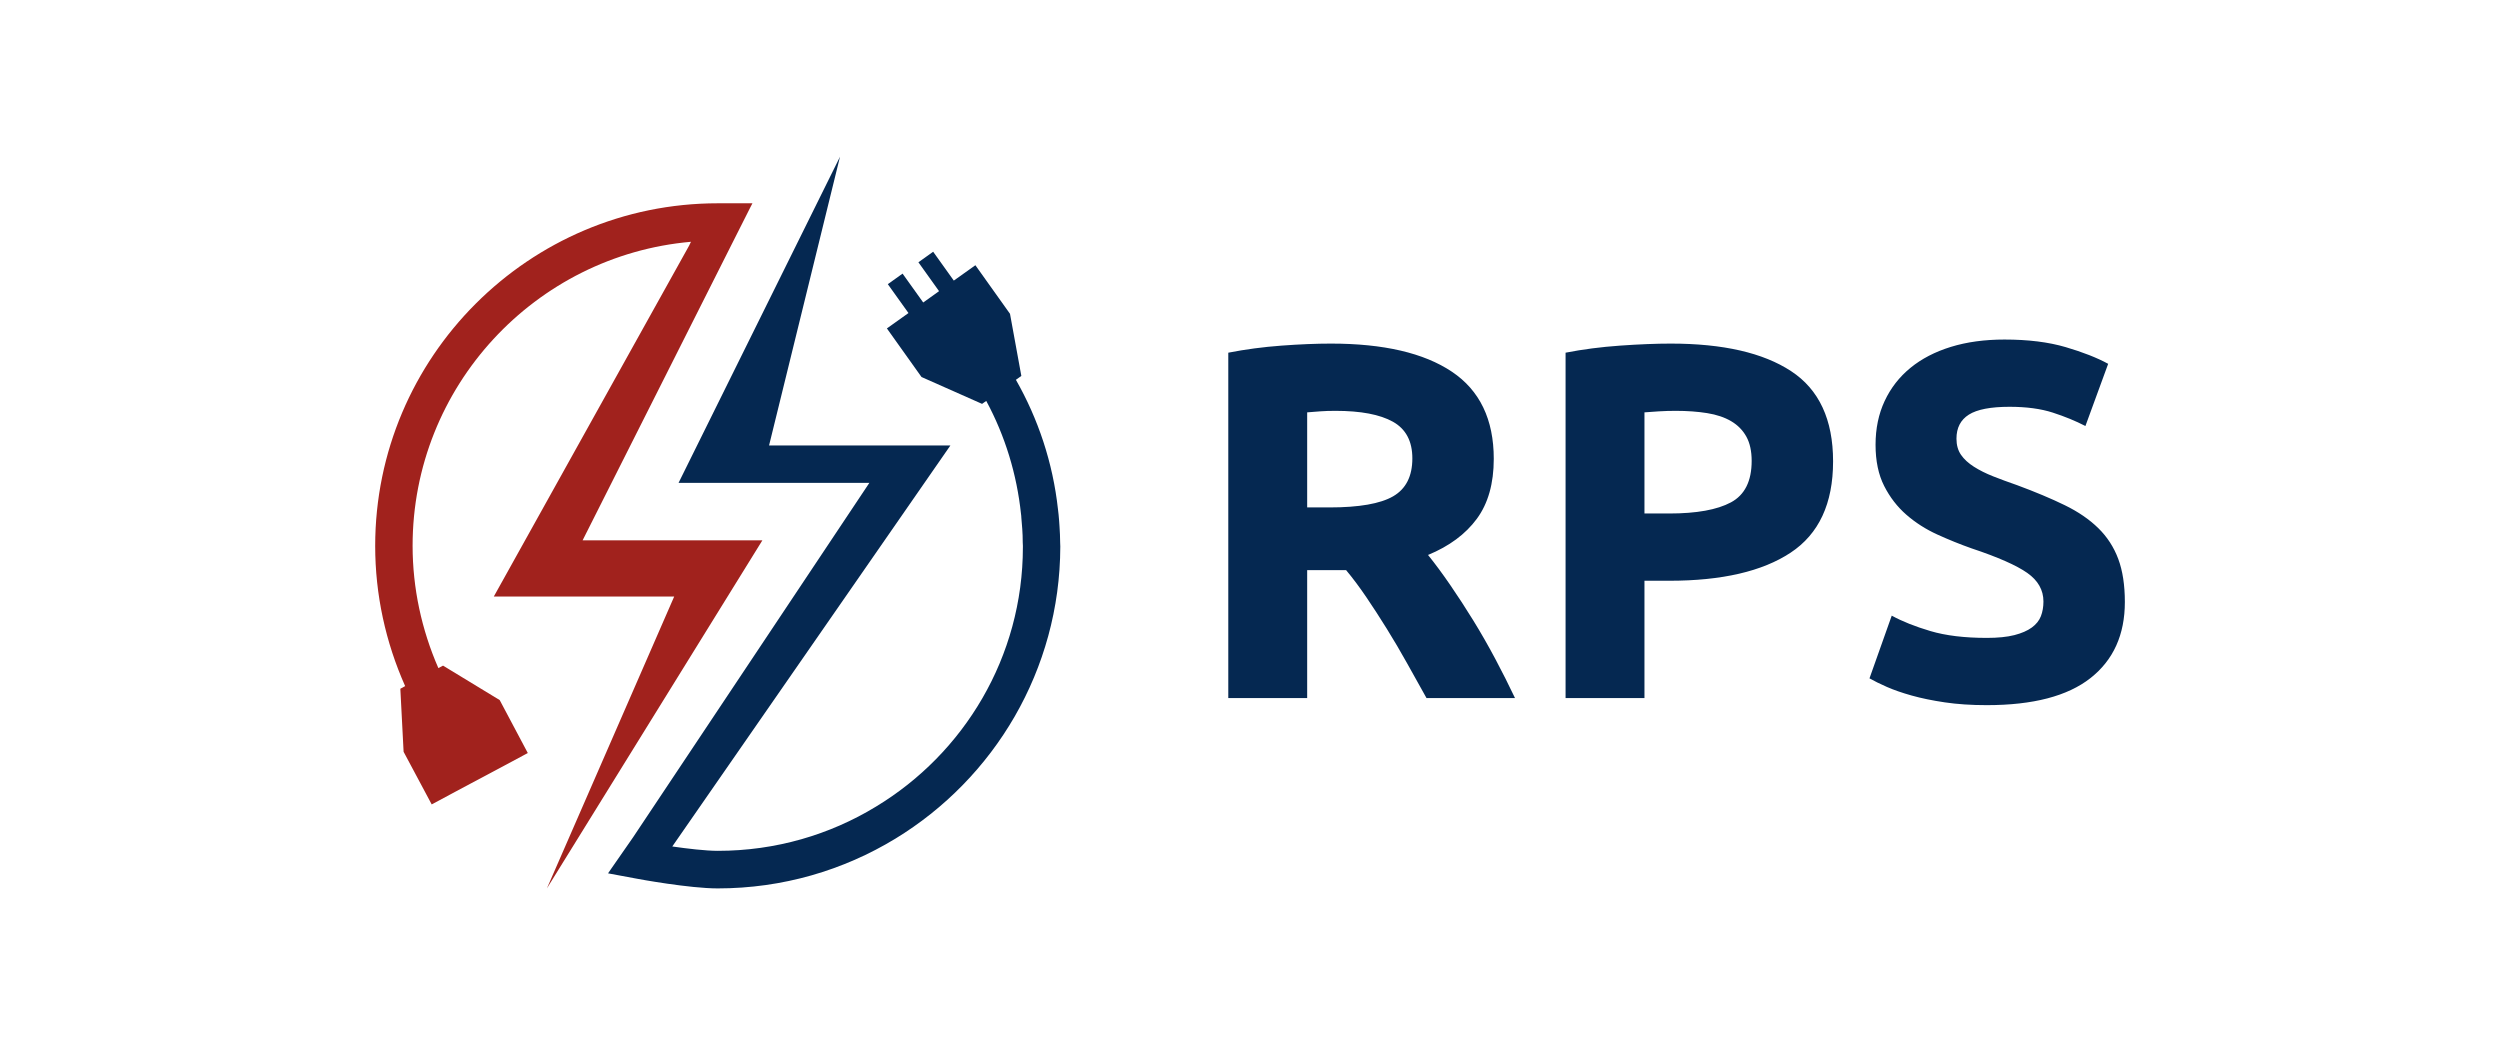
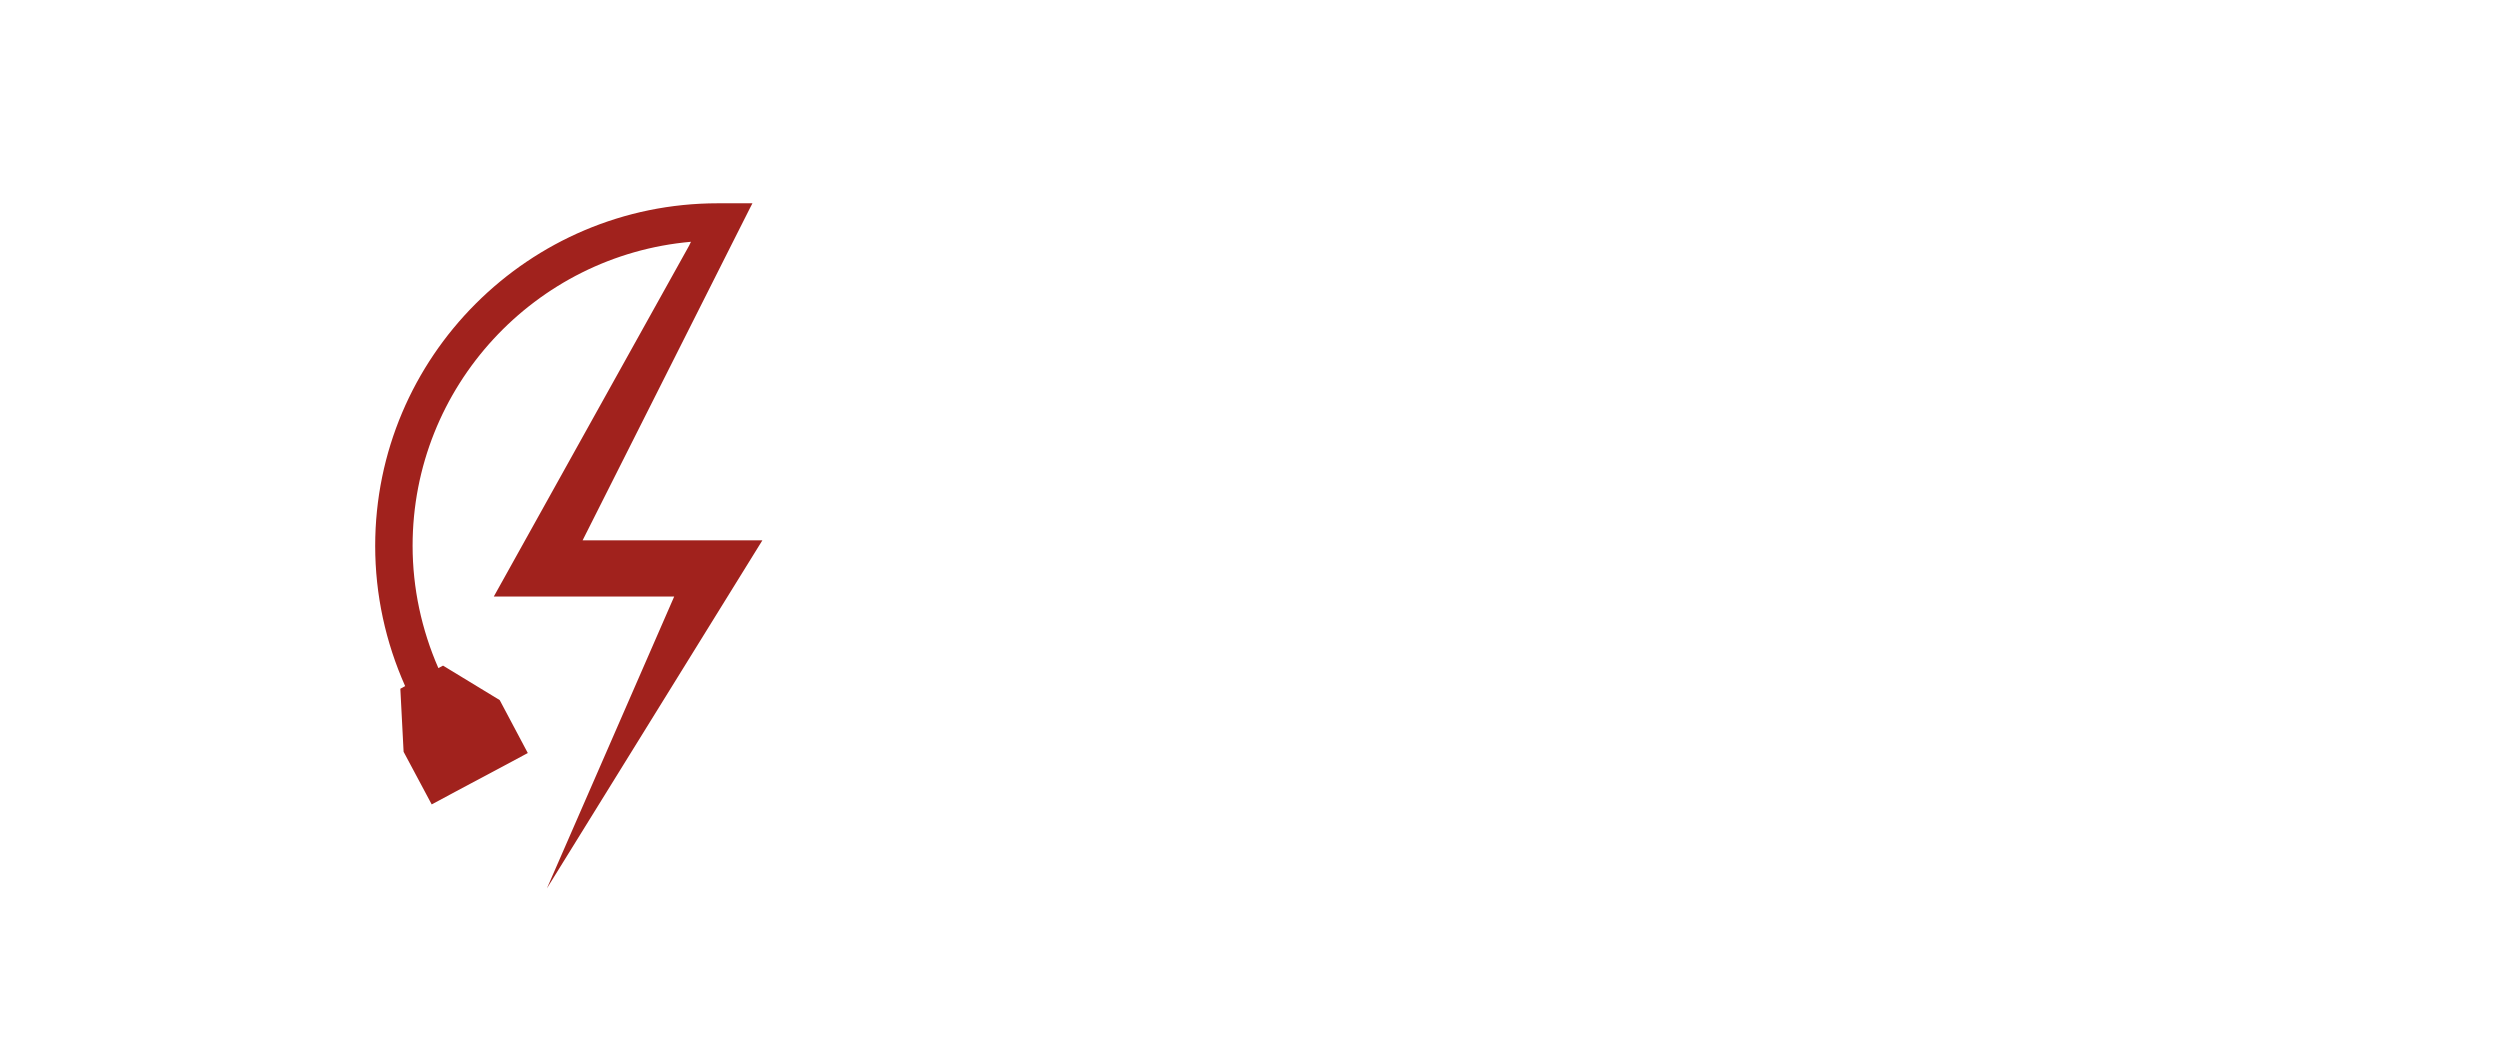
<svg xmlns="http://www.w3.org/2000/svg" width="1000" height="417.884" viewBox="0 0 1000 417.884">
  <defs />
  <path fill="#a1221d" transform="matrix(0.621 0 0 0.621 11.304 59.684)" d="M 472.864 251.932 L 357.064 251.932 L 453.064 61.332 L 464.864 37.932 L 466.464 34.832 L 444.164 34.832 C 322.464 34.832 223.464 133.832 223.464 255.532 C 223.464 286.932 230.164 317.532 242.764 345.832 L 239.664 347.532 L 241.764 388.132 L 259.864 422.032 L 274.964 413.932 L 285.264 408.432 L 296.364 402.532 L 306.664 397.032 L 321.764 388.932 L 303.664 354.832 L 267.164 332.632 L 264.164 334.232 C 253.364 309.532 247.564 282.732 247.564 255.432 C 247.564 152.832 326.564 68.432 426.864 59.632 L 425.664 62.132 L 299.864 288.132 L 416.064 288.132 L 334.064 476.132 L 472.864 251.932 Z" />
-   <path fill="#052851" transform="matrix(0.621 0 0 0.621 11.304 59.684)" d="M 664.664 253.232 C 664.664 249.832 664.464 246.532 664.264 243.132 C 664.064 240.532 663.964 238.032 663.664 235.432 C 663.564 234.232 663.464 233.132 663.264 231.932 C 659.964 201.832 650.464 173.632 636.164 148.532 L 639.664 146.032 L 632.364 106.032 L 610.064 74.732 L 596.164 84.632 L 582.864 66.032 L 573.364 72.832 L 586.664 91.432 L 576.464 98.732 L 563.164 80.132 L 553.664 86.932 L 566.964 105.532 L 553.064 115.432 L 575.364 146.732 L 614.364 164.032 L 617.064 162.132 C 629.264 184.732 636.764 209.432 639.464 235.032 C 639.564 235.832 639.664 236.532 639.664 237.332 C 639.864 239.732 640.064 242.232 640.264 244.632 C 640.464 247.432 640.564 250.332 640.564 253.232 C 640.564 253.932 640.664 254.732 640.664 255.432 C 640.664 255.532 640.664 255.732 640.664 255.832 C 640.664 255.932 640.664 256.132 640.664 256.232 C 640.664 327.132 602.664 389.232 546.064 423.432 C 516.364 441.532 481.464 451.932 444.164 451.932 C 436.364 451.932 424.664 450.532 414.864 449.132 L 414.964 448.932 L 593.964 190.832 L 477.164 190.832 L 522.864 4.832 L 418.864 214.932 L 541.764 214.932 L 389.564 443.232 L 375.164 463.932 L 373.464 466.432 L 391.764 469.832 C 393.164 470.132 425.864 476.132 444.064 476.132 C 485.964 476.132 525.064 464.432 558.464 444.132 C 622.064 405.432 664.564 335.532 664.764 255.932 C 664.764 255.032 664.664 254.132 664.664 253.232 Z" />
-   <path id="text" fill="#052851" transform="matrix(2.107 0 0 2.107 354.947 181.853)" d="M 84.209 -21.081 C 94.193 -21.081 101.841 -19.305 107.153 -15.753 C 112.465 -12.201 115.121 -6.681 115.121 0.807 C 115.121 5.479 114.049 9.271 111.905 12.183 C 109.761 15.095 106.673 17.383 102.641 19.047 C 103.985 20.711 105.393 22.615 106.865 24.759 C 108.337 26.903 109.793 29.143 111.233 31.479 C 112.673 33.815 114.065 36.247 115.409 38.775 C 116.753 41.303 118.001 43.783 119.153 46.215 L 102.353 46.215 C 101.137 44.039 99.905 41.831 98.657 39.591 C 97.409 37.351 96.129 35.175 94.817 33.063 C 93.505 30.951 92.209 28.951 90.929 27.063 C 89.649 25.175 88.369 23.463 87.089 21.927 L 79.697 21.927 L 79.697 46.215 L 64.721 46.215 L 64.721 -19.353 C 67.985 -19.993 71.361 -20.441 74.849 -20.697 C 78.337 -20.953 81.457 -21.081 84.209 -21.081 Z M 85.073 -8.313 C 83.985 -8.313 83.009 -8.281 82.145 -8.217 C 81.281 -8.153 80.465 -8.089 79.697 -8.025 L 79.697 10.023 L 83.921 10.023 C 89.553 10.023 93.585 9.319 96.017 7.911 C 98.449 6.503 99.665 4.103 99.665 0.711 C 99.665 -2.553 98.433 -4.873 95.969 -6.249 C 93.505 -7.625 89.873 -8.313 85.073 -8.313 Z M 148.721 -21.081 C 158.641 -21.081 166.257 -19.337 171.569 -15.849 C 176.881 -12.361 179.537 -6.649 179.537 1.287 C 179.537 9.287 176.849 15.063 171.473 18.615 C 166.097 22.167 158.417 23.943 148.433 23.943 L 143.729 23.943 L 143.729 46.215 L 128.753 46.215 L 128.753 -19.353 C 132.017 -19.993 135.473 -20.441 139.121 -20.697 C 142.769 -20.953 145.969 -21.081 148.721 -21.081 Z M 149.681 -8.313 C 148.593 -8.313 147.521 -8.281 146.465 -8.217 C 145.409 -8.153 144.497 -8.089 143.729 -8.025 L 143.729 11.175 L 148.433 11.175 C 153.617 11.175 157.521 10.471 160.145 9.063 C 162.769 7.655 164.081 5.031 164.081 1.191 C 164.081 -0.665 163.745 -2.201 163.073 -3.417 C 162.401 -4.633 161.441 -5.609 160.193 -6.345 C 158.945 -7.081 157.425 -7.593 155.633 -7.881 C 153.841 -8.169 151.857 -8.313 149.681 -8.313 Z M 208.721 34.791 C 210.833 34.791 212.577 34.615 213.953 34.263 C 215.329 33.911 216.433 33.431 217.265 32.823 C 218.097 32.215 218.673 31.495 218.993 30.663 C 219.313 29.831 219.473 28.903 219.473 27.879 C 219.473 25.703 218.449 23.895 216.401 22.455 C 214.353 21.015 210.833 19.463 205.841 17.799 C 203.665 17.031 201.489 16.151 199.313 15.159 C 197.137 14.167 195.185 12.919 193.457 11.415 C 191.729 9.911 190.321 8.087 189.233 5.943 C 188.145 3.799 187.601 1.191 187.601 -1.881 C 187.601 -4.953 188.177 -7.721 189.329 -10.185 C 190.481 -12.649 192.113 -14.745 194.225 -16.473 C 196.337 -18.201 198.897 -19.529 201.905 -20.457 C 204.913 -21.385 208.305 -21.849 212.081 -21.849 C 216.561 -21.849 220.433 -21.369 223.697 -20.409 C 226.961 -19.449 229.649 -18.393 231.761 -17.241 L 227.441 -5.433 C 225.585 -6.393 223.521 -7.241 221.249 -7.977 C 218.977 -8.713 216.241 -9.081 213.041 -9.081 C 209.457 -9.081 206.881 -8.585 205.313 -7.593 C 203.745 -6.601 202.961 -5.081 202.961 -3.033 C 202.961 -1.817 203.249 -0.793 203.825 0.039 C 204.401 0.871 205.217 1.623 206.273 2.295 C 207.329 2.967 208.545 3.575 209.921 4.119 C 211.297 4.663 212.817 5.223 214.481 5.799 C 217.937 7.079 220.945 8.343 223.505 9.591 C 226.065 10.839 228.193 12.295 229.889 13.959 C 231.585 15.623 232.849 17.575 233.681 19.815 C 234.513 22.055 234.929 24.775 234.929 27.975 C 234.929 34.183 232.753 38.999 228.401 42.423 C 224.049 45.847 217.489 47.559 208.721 47.559 C 205.777 47.559 203.121 47.383 200.753 47.031 C 198.385 46.679 196.289 46.247 194.465 45.735 C 192.641 45.223 191.073 44.679 189.761 44.103 C 188.449 43.527 187.345 42.983 186.449 42.471 L 190.673 30.567 C 192.657 31.655 195.105 32.631 198.017 33.495 C 200.929 34.359 204.497 34.791 208.721 34.791 Z" />
</svg>